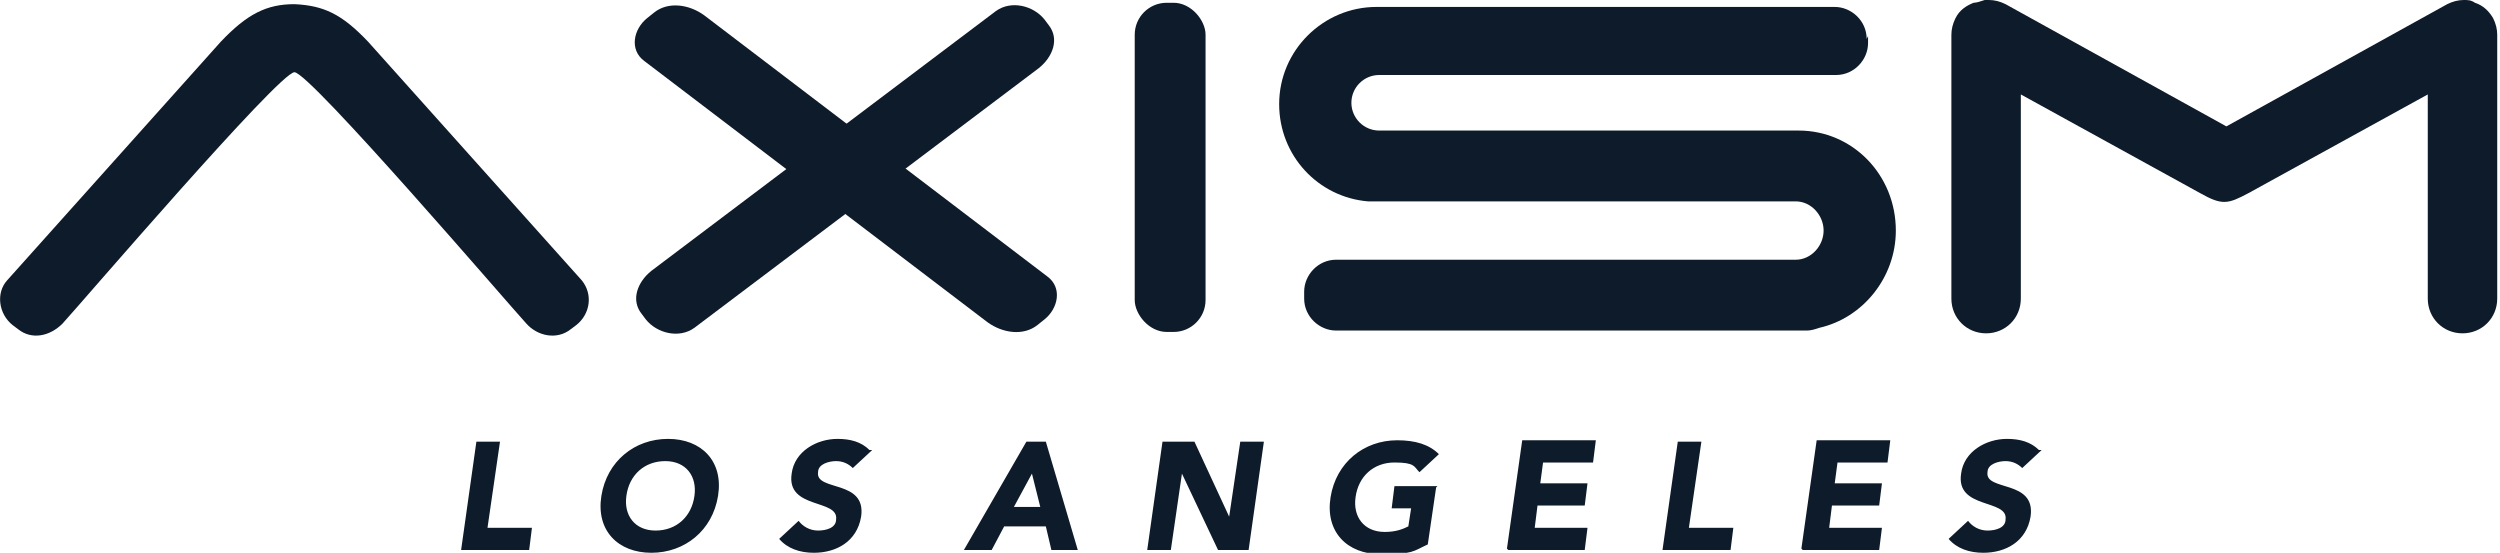
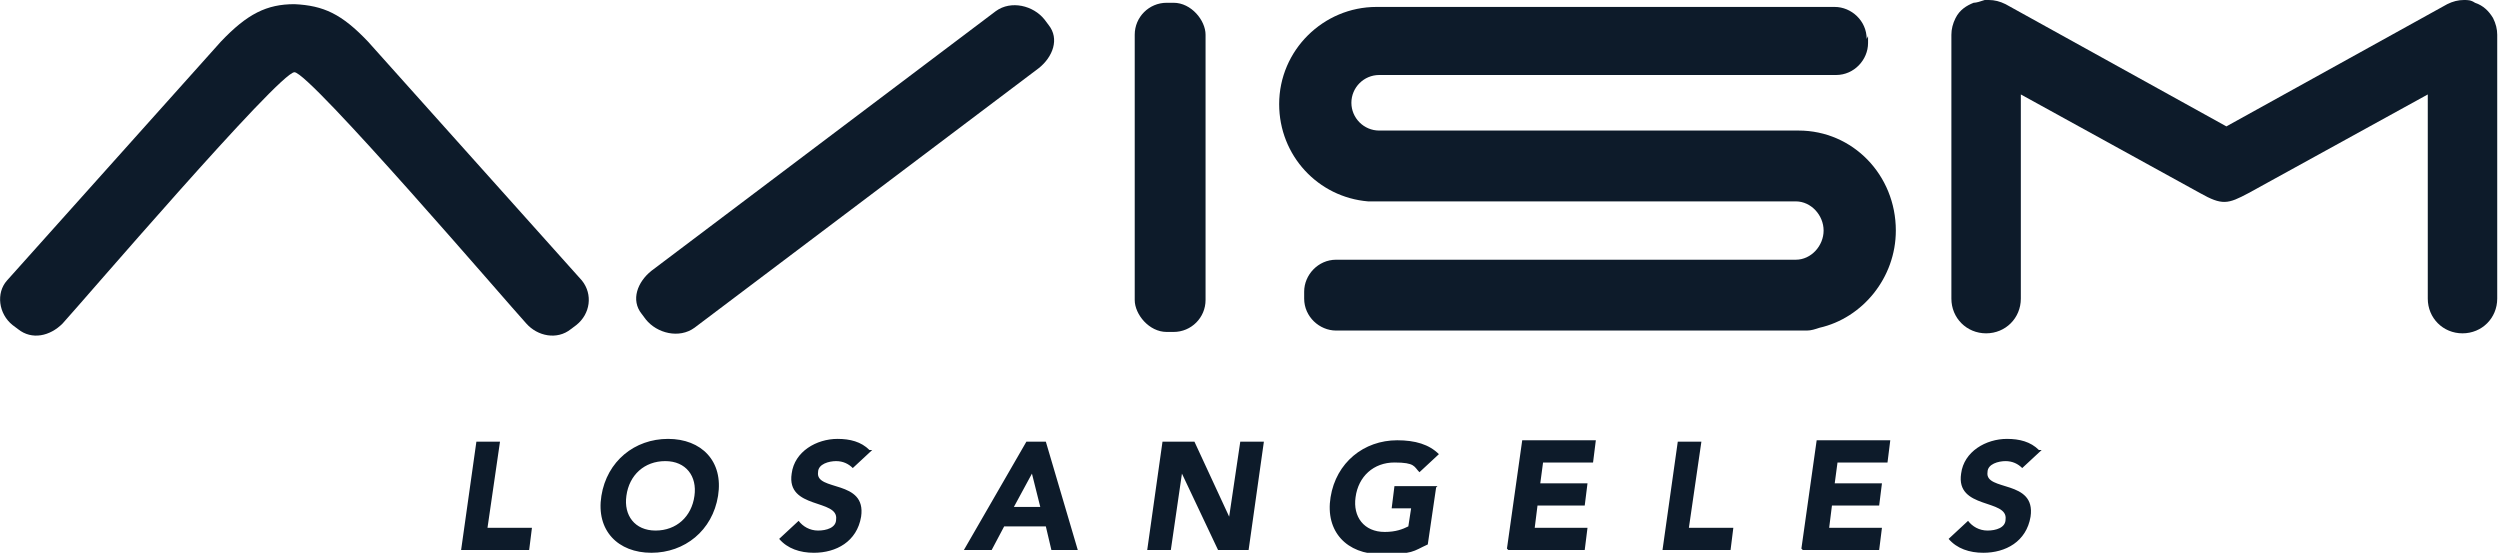
<svg xmlns="http://www.w3.org/2000/svg" viewBox="0 0 180 39.8" version="1.1" id="Layer_1">
  <defs>
    <style>
      .st0, .st1 {
        fill: #0d1b2a;
      }

      .st1 {
        fill-rule: evenodd;
      }
    </style>
  </defs>
  <g>
    <rect ry="2.3" rx="2.3" height="23.7" width="5.1" y=".2" x="81.7" class="st0" />
    <path d="M134.5,2.6v.5c0,1.2-1,2.3-2.3,2.3h-32.9c-1.1,0-2,.9-2,2h0c0,1.1.9,2,2,2h30.2c3.9,0,7,3.2,7,7.2h0c0,3.4-2.4,6.3-5.5,7-.3.1-.6.2-.9.2h-33.9c-1.2,0-2.3-1-2.3-2.3v-.5c0-1.2,1-2.3,2.3-2.3h33.1c1.1,0,2-1,2-2.1h0c0-1.1-.9-2.1-2-2.1h-30.5c-.1,0-.2,0-.3,0-3.6-.3-6.4-3.3-6.4-7h0c0-3.9,3.2-7,7-7h33c1.2,0,2.3,1,2.3,2.3Z" class="st1" />
    <path d="M21.2,5.2c1.1,0,15.5,16.8,16.7,18.1.8.9,2.2,1.2,3.2.4l.4-.3c1-.8,1.2-2.2.4-3.2L26.5,3c-1.9-2-3.2-2.6-5.3-2.7-2,0-3.4.7-5.3,2.7L.5,20.2c-.8.9-.6,2.4.4,3.2l.4.3c1,.8,2.3.5,3.2-.4,1.2-1.3,15.6-18.1,16.7-18.1Z" class="st1" />
-     <path d="M46.6,1.3l.5-.4c1-.8,2.5-.6,3.6.2l24.7,18.8c1.1.8.8,2.3-.2,3.1l-.5.4c-1,.8-2.5.6-3.6-.2L46.4,4.4c-1.1-.8-.8-2.3.2-3.1Z" class="st1" />
    <path d="M75.2,1.4l.3.4c.8,1,.3,2.3-.7,3.1l-24.8,18.7c-1.1.8-2.7.4-3.5-.6l-.3-.4c-.8-1-.3-2.3.7-3.1L71.7.8c1.1-.8,2.7-.4,3.5.6Z" class="st1" />
    <path d="M143.2,0h0c.4,0,.8.1,1.2.3l15.9,8.8L176.2.3c.4-.2.8-.3,1.2-.3h0s0,0,0,0h0s0,0,0,0h0s0,0,0,0c.3,0,.5,0,.8.2h0s0,0,0,0c.6.2,1,.6,1.3,1.1h0c.2.4.3.8.3,1.2h0v19c0,1.4-1.1,2.5-2.5,2.5h0c-1.4,0-2.5-1.1-2.5-2.5V6.8l-12.9,7.1c-1.5.8-1.9.9-3.5,0l-12.9-7.1v14.7c0,1.4-1.1,2.5-2.5,2.5h0c-1.4,0-2.5-1.1-2.5-2.5V2.5h0c0-.4.1-.8.3-1.2h0c.3-.6.8-.9,1.3-1.1h0s0,0,0,0c.2,0,.5-.1.8-.2h0s0,0,0,0h0Z" class="st1" />
  </g>
  <path d="M33.2,39.6h4.9l.2-1.6h-3.2l.9-6.2h-1.7l-1.1,7.8h0ZM43.3,35.7c-.4,2.5,1.2,4.1,3.6,4.1s4.4-1.6,4.8-4.1c.4-2.5-1.2-4.1-3.6-4.1s-4.4,1.6-4.8,4.1h0ZM45.1,35.7c.2-1.5,1.3-2.5,2.8-2.5s2.3,1.1,2.1,2.5c-.2,1.5-1.3,2.5-2.8,2.5s-2.3-1.1-2.1-2.5h0ZM62.6,32.4c-.6-.6-1.4-.8-2.3-.8-1.5,0-3.1.9-3.3,2.5-.4,2.6,3.4,1.8,3.2,3.3,0,.6-.7.8-1.3.8s-1.1-.3-1.4-.7l-1.4,1.3c.6.7,1.5,1,2.5,1,1.6,0,3.1-.8,3.4-2.6.4-2.7-3.3-1.8-3.1-3.2,0-.6.8-.8,1.3-.8s.9.2,1.2.5l1.4-1.3h0ZM69.5,39.6h1.9l.9-1.7h3l.4,1.7h1.9l-2.3-7.8h-1.4l-4.5,7.8h0ZM74.9,36.5h-1.9l1.3-2.4.6,2.4h0ZM82.6,39.6h1.7l.8-5.5h0l2.6,5.5h2.2l1.1-7.8h-1.7l-.8,5.4h0l-2.5-5.4h-2.3l-1.1,7.8h0ZM103.5,35h-3.1l-.2,1.6h1.4l-.2,1.3c-.4.2-.9.4-1.7.4-1.5,0-2.3-1.1-2.1-2.5.2-1.5,1.3-2.5,2.8-2.5s1.4.3,1.8.7l1.4-1.3c-.7-.7-1.7-1-3-1-2.4,0-4.4,1.6-4.8,4.1-.4,2.5,1.2,4.1,3.6,4.1s2.3-.2,3.4-.7l.6-4.1h0ZM108.6,39.6h5.5l.2-1.6h-3.8l.2-1.6h3.4l.2-1.6h-3.4l.2-1.5h3.6l.2-1.6h-5.3l-1.1,7.8h0ZM119.7,39.6h4.9l.2-1.6h-3.2l.9-6.2h-1.7l-1.1,7.8h0ZM129.8,39.6h5.5l.2-1.6h-3.8l.2-1.6h3.4l.2-1.6h-3.4l.2-1.5h3.6l.2-1.6h-5.3l-1.1,7.8h0ZM146.8,32.4c-.6-.6-1.4-.8-2.3-.8-1.5,0-3.1.9-3.3,2.5-.4,2.6,3.4,1.8,3.2,3.3,0,.6-.7.8-1.3.8s-1.1-.3-1.4-.7l-1.4,1.3c.6.7,1.5,1,2.5,1,1.6,0,3.1-.8,3.4-2.6.4-2.7-3.3-1.8-3.1-3.2,0-.6.8-.8,1.3-.8s.9.2,1.2.5l1.4-1.3Z" class="st1" />
</svg>